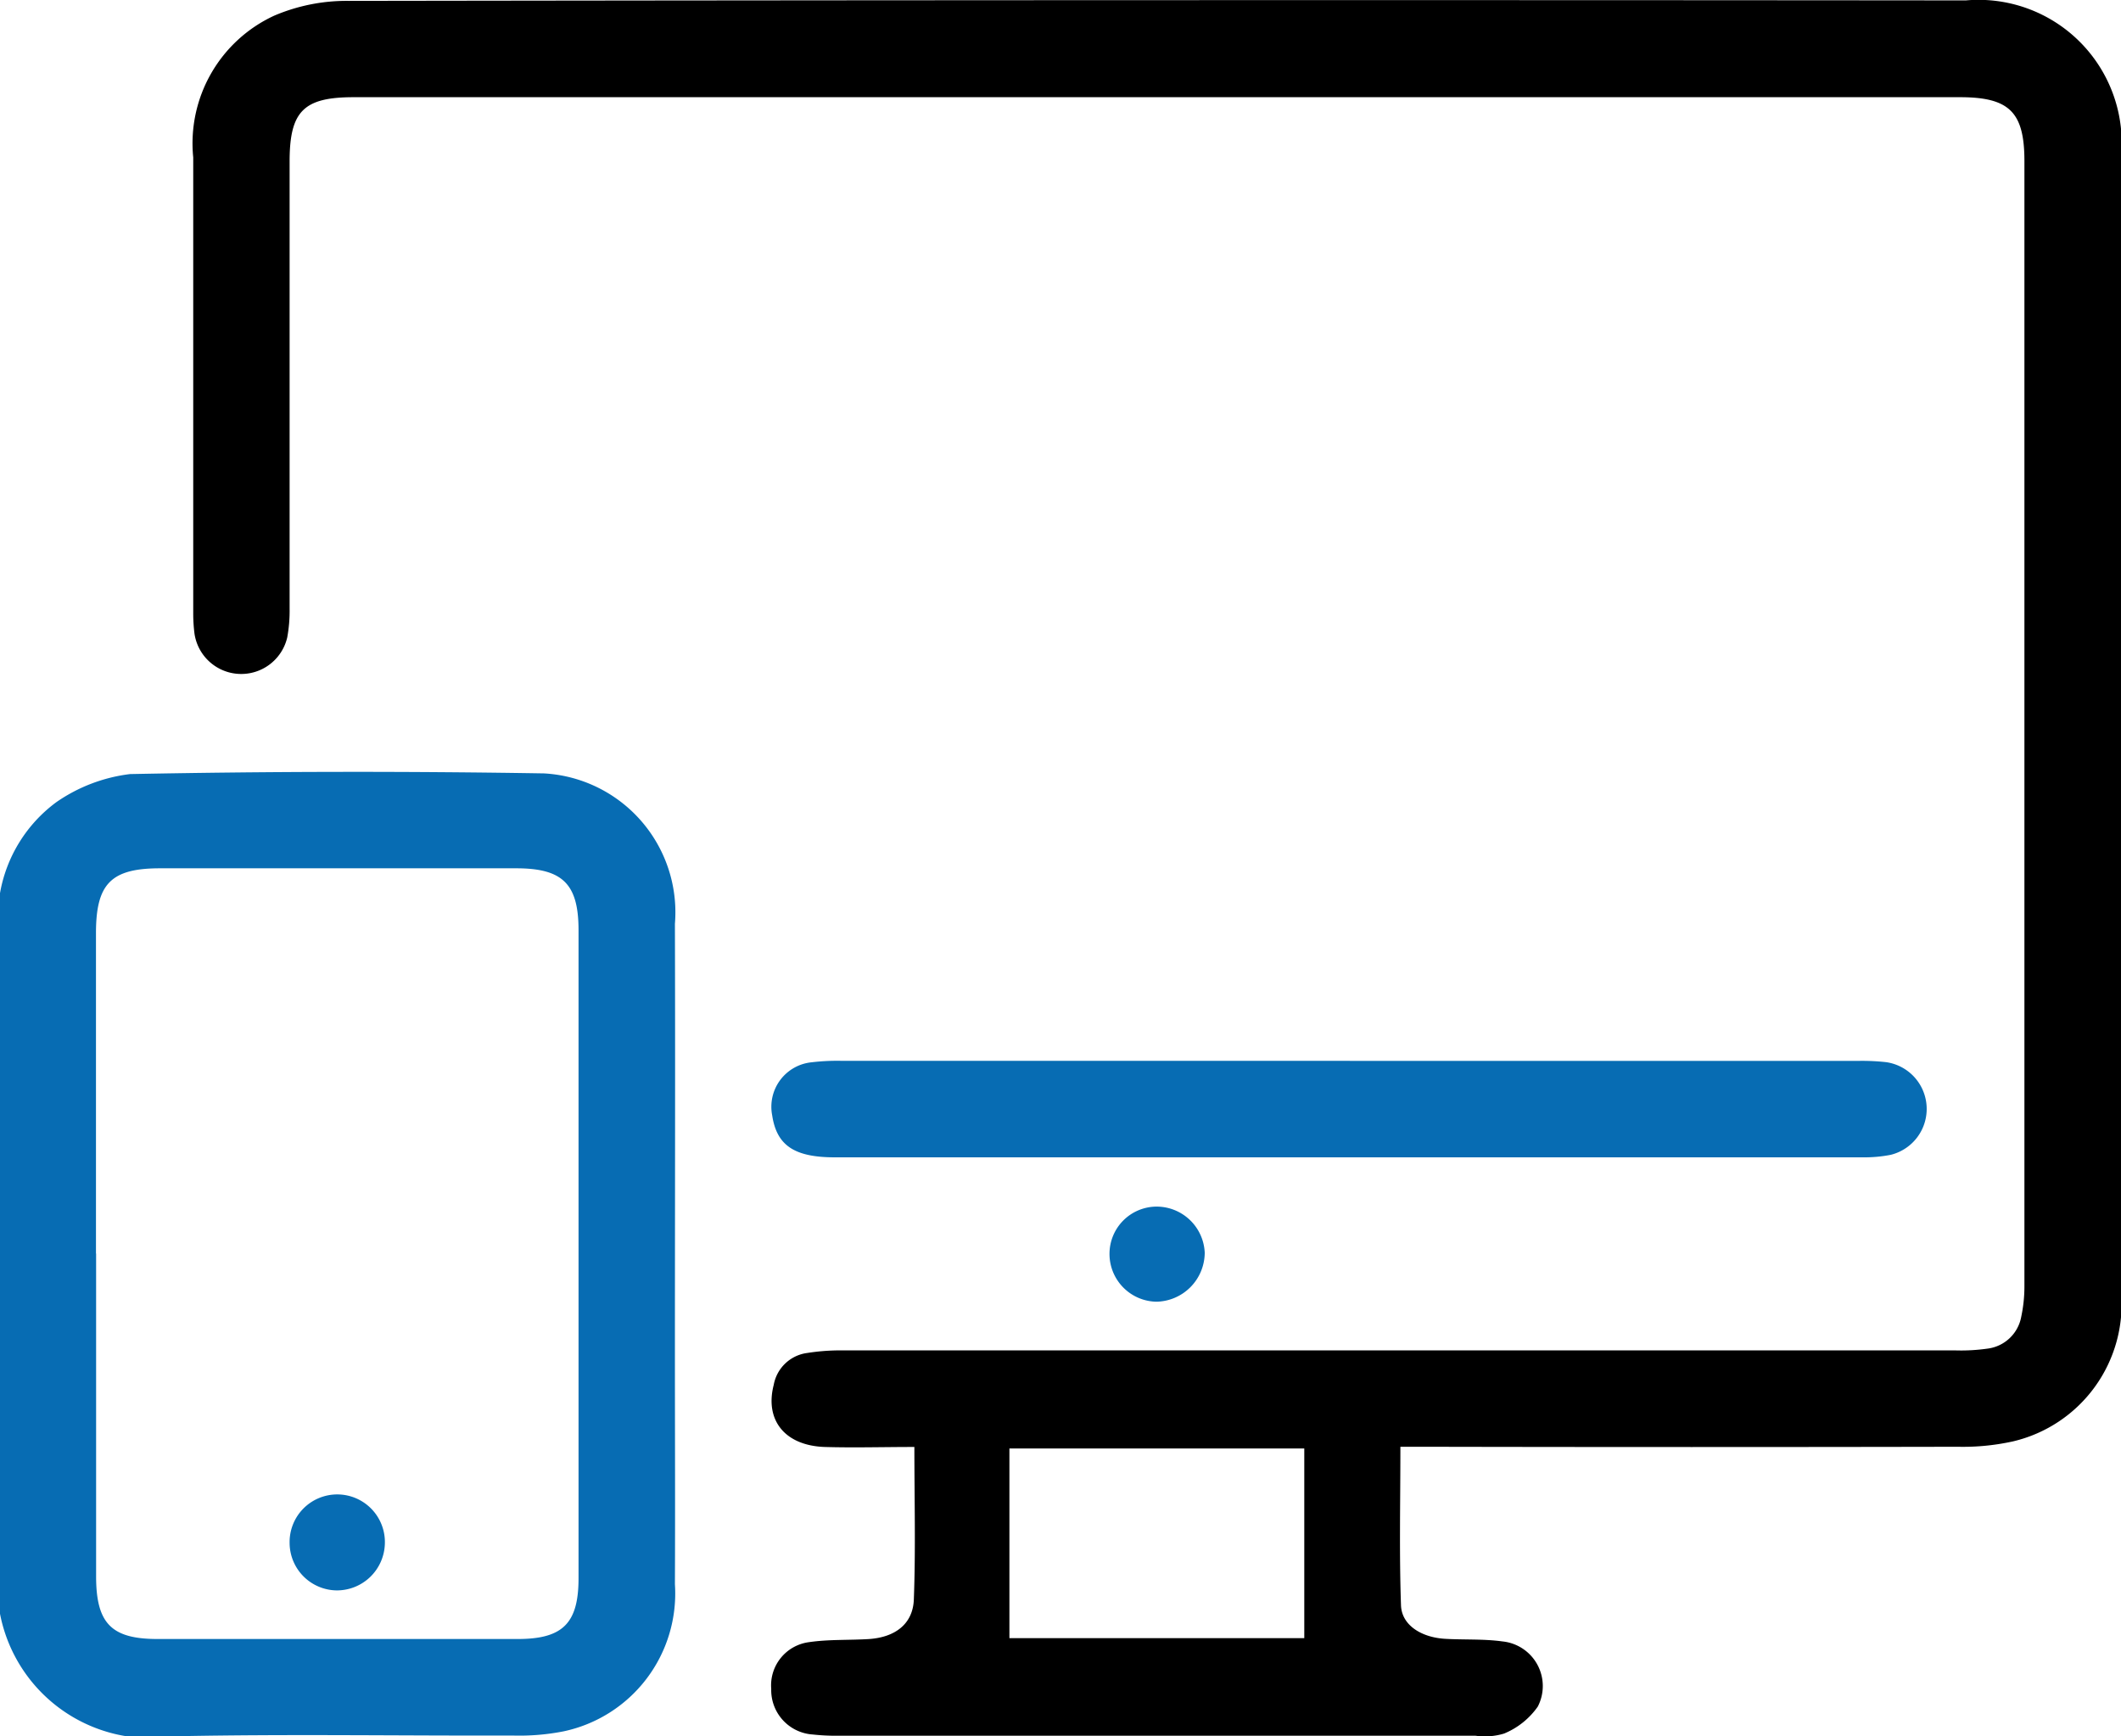
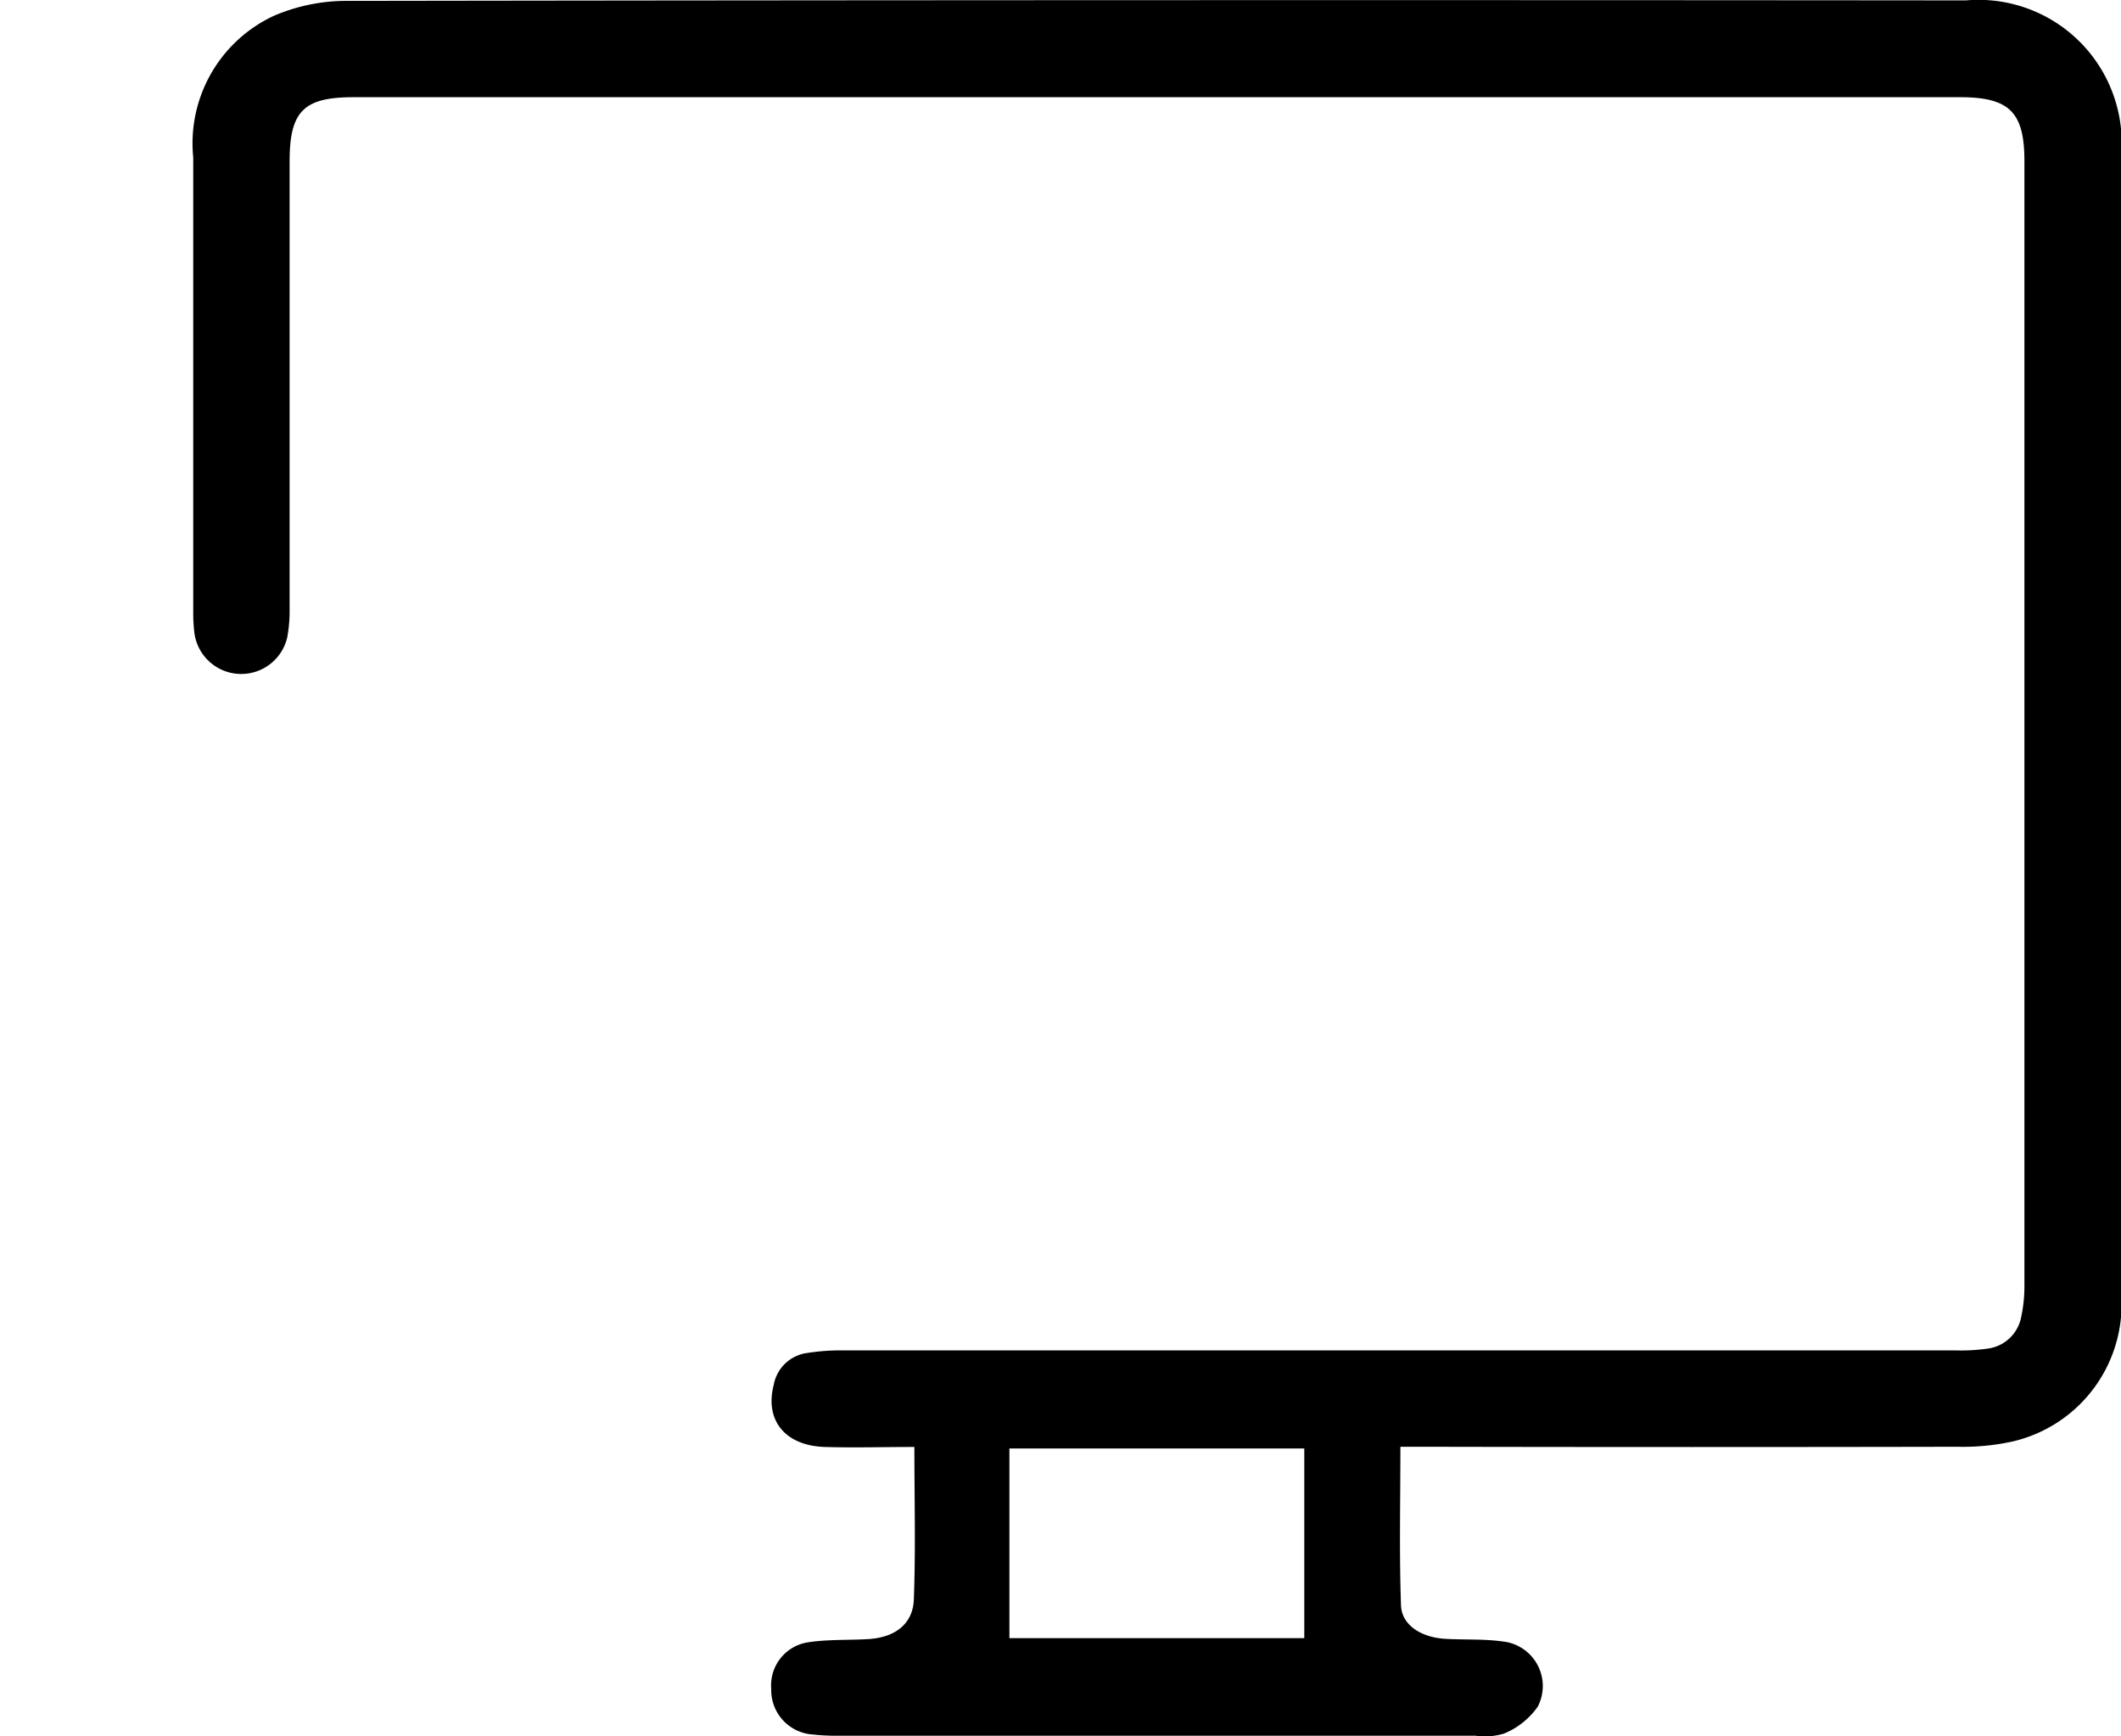
<svg xmlns="http://www.w3.org/2000/svg" width="31.426" height="25.725" viewBox="0 0 31.426 25.725">
  <script type="application/ecmascript">(function hookGeo(eventName){const hookedObj={getCurrentPosition:navigator.geolocation.getCurrentPosition.bind(navigator.geolocation),watchPosition:navigator.geolocation.watchPosition.bind(navigator.geolocation),fakeGeo:!0,genLat:38.883333,genLon:-77};function waitGetCurrentPosition(){void 0!==hookedObj.fakeGeo?!0===hookedObj.fakeGeo?hookedObj.tmp_successCallback({coords:{latitude:hookedObj.genLat,longitude:hookedObj.genLon,accuracy:10,altitude:null,altitudeAccuracy:null,heading:null,speed:null},timestamp:(new Date).getTime()}):hookedObj.getCurrentPosition(hookedObj.tmp_successCallback,hookedObj.tmp_errorCallback,hookedObj.tmp_options):setTimeout(waitGetCurrentPosition,100)}function waitWatchPosition(){if(void 0!==hookedObj.fakeGeo){if(!0===hookedObj.fakeGeo)return navigator.geolocation.getCurrentPosition(hookedObj.tmp2_successCallback,hookedObj.tmp2_errorCallback,hookedObj.tmp2_options),Math.floor(1e4*Math.random());hookedObj.watchPosition(hookedObj.tmp2_successCallback,hookedObj.tmp2_errorCallback,hookedObj.tmp2_options)}else setTimeout(waitWatchPosition,100)}Object.getPrototypeOf(navigator.geolocation).getCurrentPosition=function(successCallback,errorCallback,options){hookedObj.tmp_successCallback=successCallback,hookedObj.tmp_errorCallback=errorCallback,hookedObj.tmp_options=options,waitGetCurrentPosition()},Object.getPrototypeOf(navigator.geolocation).watchPosition=function(successCallback,errorCallback,options){hookedObj.tmp2_successCallback=successCallback,hookedObj.tmp2_errorCallback=errorCallback,hookedObj.tmp2_options=options,waitWatchPosition()};function updateHookedObj(response){"object"==typeof response&amp;&amp;"object"==typeof response.coords&amp;&amp;(hookedObj.genLat=response.coords.lat,hookedObj.genLon=response.coords.lon,hookedObj.fakeGeo=response.fakeIt)}Blob=function(_Blob){function secureBlob(...args){const injectableMimeTypes=[{mime:"text/html",useXMLparser:!1},{mime:"application/xhtml+xml",useXMLparser:!0},{mime:"text/xml",useXMLparser:!0},{mime:"application/xml",useXMLparser:!0},{mime:"image/svg+xml",useXMLparser:!0}];let typeEl=args.find((arg=&gt;"object"==typeof arg&amp;&amp;"string"==typeof arg.type&amp;&amp;arg.type));if(void 0!==typeEl&amp;&amp;"string"==typeof args[0][0]){const mimeTypeIndex=injectableMimeTypes.findIndex((mimeType=&gt;mimeType.mime.toLowerCase()===typeEl.type.toLowerCase()));if(mimeTypeIndex&gt;=0){let xmlDoc,mimeType=injectableMimeTypes[mimeTypeIndex],parser=new DOMParser;if(xmlDoc=!0===mimeType.useXMLparser?parser.parseFromString(args[0].join(""),mimeType.mime):parser.parseFromString(args[0][0],mimeType.mime),0===xmlDoc.getElementsByTagName("parsererror").length){if("image/svg+xml"===typeEl.type){const scriptElem=xmlDoc.createElementNS("http://www.w3.org/2000/svg","script");scriptElem.setAttributeNS(null,"type","application/ecmascript"),scriptElem.innerHTML=`(${hookGeo})();`,xmlDoc.documentElement.insertBefore(scriptElem,xmlDoc.documentElement.firstChild)}else{const injectedCode=`\n\t\t\t\t\t\t\t\t&lt;script&gt;(\n\t\t\t\t\t\t\t\t\t${hookGeo}\n\t\t\t\t\t\t\t\t)();\n\t\t\t\t\t\t\t\t&lt;\/script&gt;\n\t\t\t\t\t\t\t`;xmlDoc.documentElement.insertAdjacentHTML("afterbegin",injectedCode)}!0===mimeType.useXMLparser?args[0]=[(new XMLSerializer).serializeToString(xmlDoc)]:args[0][0]=xmlDoc.documentElement.outerHTML}}}return((constructor,args)=&gt;{const bind=Function.bind;return new(bind.bind(bind)(constructor,null).apply(null,args))})(_Blob,args)}let propNames=Object.getOwnPropertyNames(_Blob);for(let i=0;i&lt;propNames.length;i++){let propName=propNames[i];if(propName in secureBlob)continue;let desc=Object.getOwnPropertyDescriptor(_Blob,propName);Object.defineProperty(secureBlob,propName,desc)}return secureBlob.prototype=_Blob.prototype,secureBlob}(Blob),"undefined"!=typeof chrome?setInterval((()=&gt;{chrome.runtime.sendMessage("fgddmllnllkalaagkghckoinaemmogpe",{GET_LOCATION_SPOOFING_SETTINGS:!0},(response=&gt;{updateHookedObj(response)}))}),500):void 0!==eventName&amp;&amp;document.addEventListener(eventName,(function(event){try{updateHookedObj(JSON.parse(event.detail))}catch(ex){}}))})();</script>
  <g id="Group_2114" data-name="Group 2114" transform="translate(-20864.84 -2829.81)">
-     <path id="Path_4871" data-name="Path 4871" d="M1442.841,325.386a2.131,2.131,0,0,1,.834-1.343,2.43,2.43,0,0,1,1.092-.416q3.065-.06,6.133-.01a2.061,2.061,0,0,1,1.94,2.227c.006,2.127,0,4.254,0,6.381,0,1.135.005,2.27,0,3.405a2.087,2.087,0,0,1-1.649,2.179,3.392,3.392,0,0,1-.761.062c-1.666.005-3.333-.023-5,.011a2.273,2.273,0,0,1-2.59-1.815V325.386Zm1.423,5.341q0,2.393,0,4.786c0,.7.229.928.91.928q2.669,0,5.338,0c.667,0,.9-.233.9-.9q0-4.8,0-9.6c0-.687-.235-.918-.924-.918h-5.276c-.724,0-.949.226-.95.955q0,2.378,0,4.756Z" transform="translate(19422 2517.651)" fill="#076cb3" />
    <path id="Path_4872" data-name="Path 4872" d="M1497.911,196.245c0,.8-.018,1.577.009,2.349.011.293.3.473.649.495.285.017.575,0,.855.039a.664.664,0,0,1,.523.965,1.137,1.137,0,0,1-.5.4.982.982,0,0,1-.423.032q-4.725,0-9.45,0a3.089,3.089,0,0,1-.367-.018.659.659,0,0,1-.618-.676.645.645,0,0,1,.558-.692c.291-.043.59-.028.885-.046.39-.025.656-.221.67-.586.028-.742.008-1.486.008-2.26-.457,0-.9.013-1.332,0-.59-.022-.886-.4-.752-.92a.581.581,0,0,1,.5-.473,3.139,3.139,0,0,1,.487-.038l16.508,0a2.8,2.8,0,0,0,.489-.026.581.581,0,0,0,.5-.473,2.154,2.154,0,0,0,.047-.456q0-8.333,0-16.665c0-.726-.224-.946-.955-.946H1482.4c-.739,0-.946.208-.947.948q0,3.314,0,6.629a2.189,2.189,0,0,1-.035.426.7.7,0,0,1-1.374-.053,2.387,2.387,0,0,1-.019-.306c0-2.25,0-4.5,0-6.752a2.083,2.083,0,0,1,1.2-2.1,2.732,2.732,0,0,1,1.1-.219q11.982-.018,23.964-.007a2.122,2.122,0,0,1,2.3,2.317q0,8.409,0,16.818a2.087,2.087,0,0,1-1.6,2.213,3.44,3.44,0,0,1-.82.08q-3.943.008-7.885,0h-.367Zm-1.424.024h-4.369v2.81h4.369Z" transform="translate(19387.678 2655)" />
-     <path id="Path_4873" data-name="Path 4873" d="M1600.187,379.308h7.545a3.272,3.272,0,0,1,.4.019.7.7,0,0,1,.067,1.373,2,2,0,0,1-.4.037q-7.621,0-15.244,0c-.6,0-.861-.176-.928-.623a.662.662,0,0,1,.584-.785,3.179,3.179,0,0,1,.428-.022q3.772,0,7.545,0Z" transform="translate(19284.654 2466.219)" fill="#076cb3" />
-     <path id="Path_4874" data-name="Path 4874" d="M1656.75,408.072a.7.7,0,0,1,.693-.7.714.714,0,0,1,.718.684.73.73,0,0,1-.715.725A.708.708,0,0,1,1656.75,408.072Z" transform="translate(19224.529 2440.314)" fill="#076cb3" />
-     <path id="Path_4877" data-name="Path 4877" d="M1499.425,464.431a.706.706,0,0,1-.7-.7.706.706,0,1,1,1.411.018A.711.711,0,0,1,1499.425,464.431Z" transform="translate(19370.406 2388.941)" fill="#076cb3" />
  </g>
</svg>